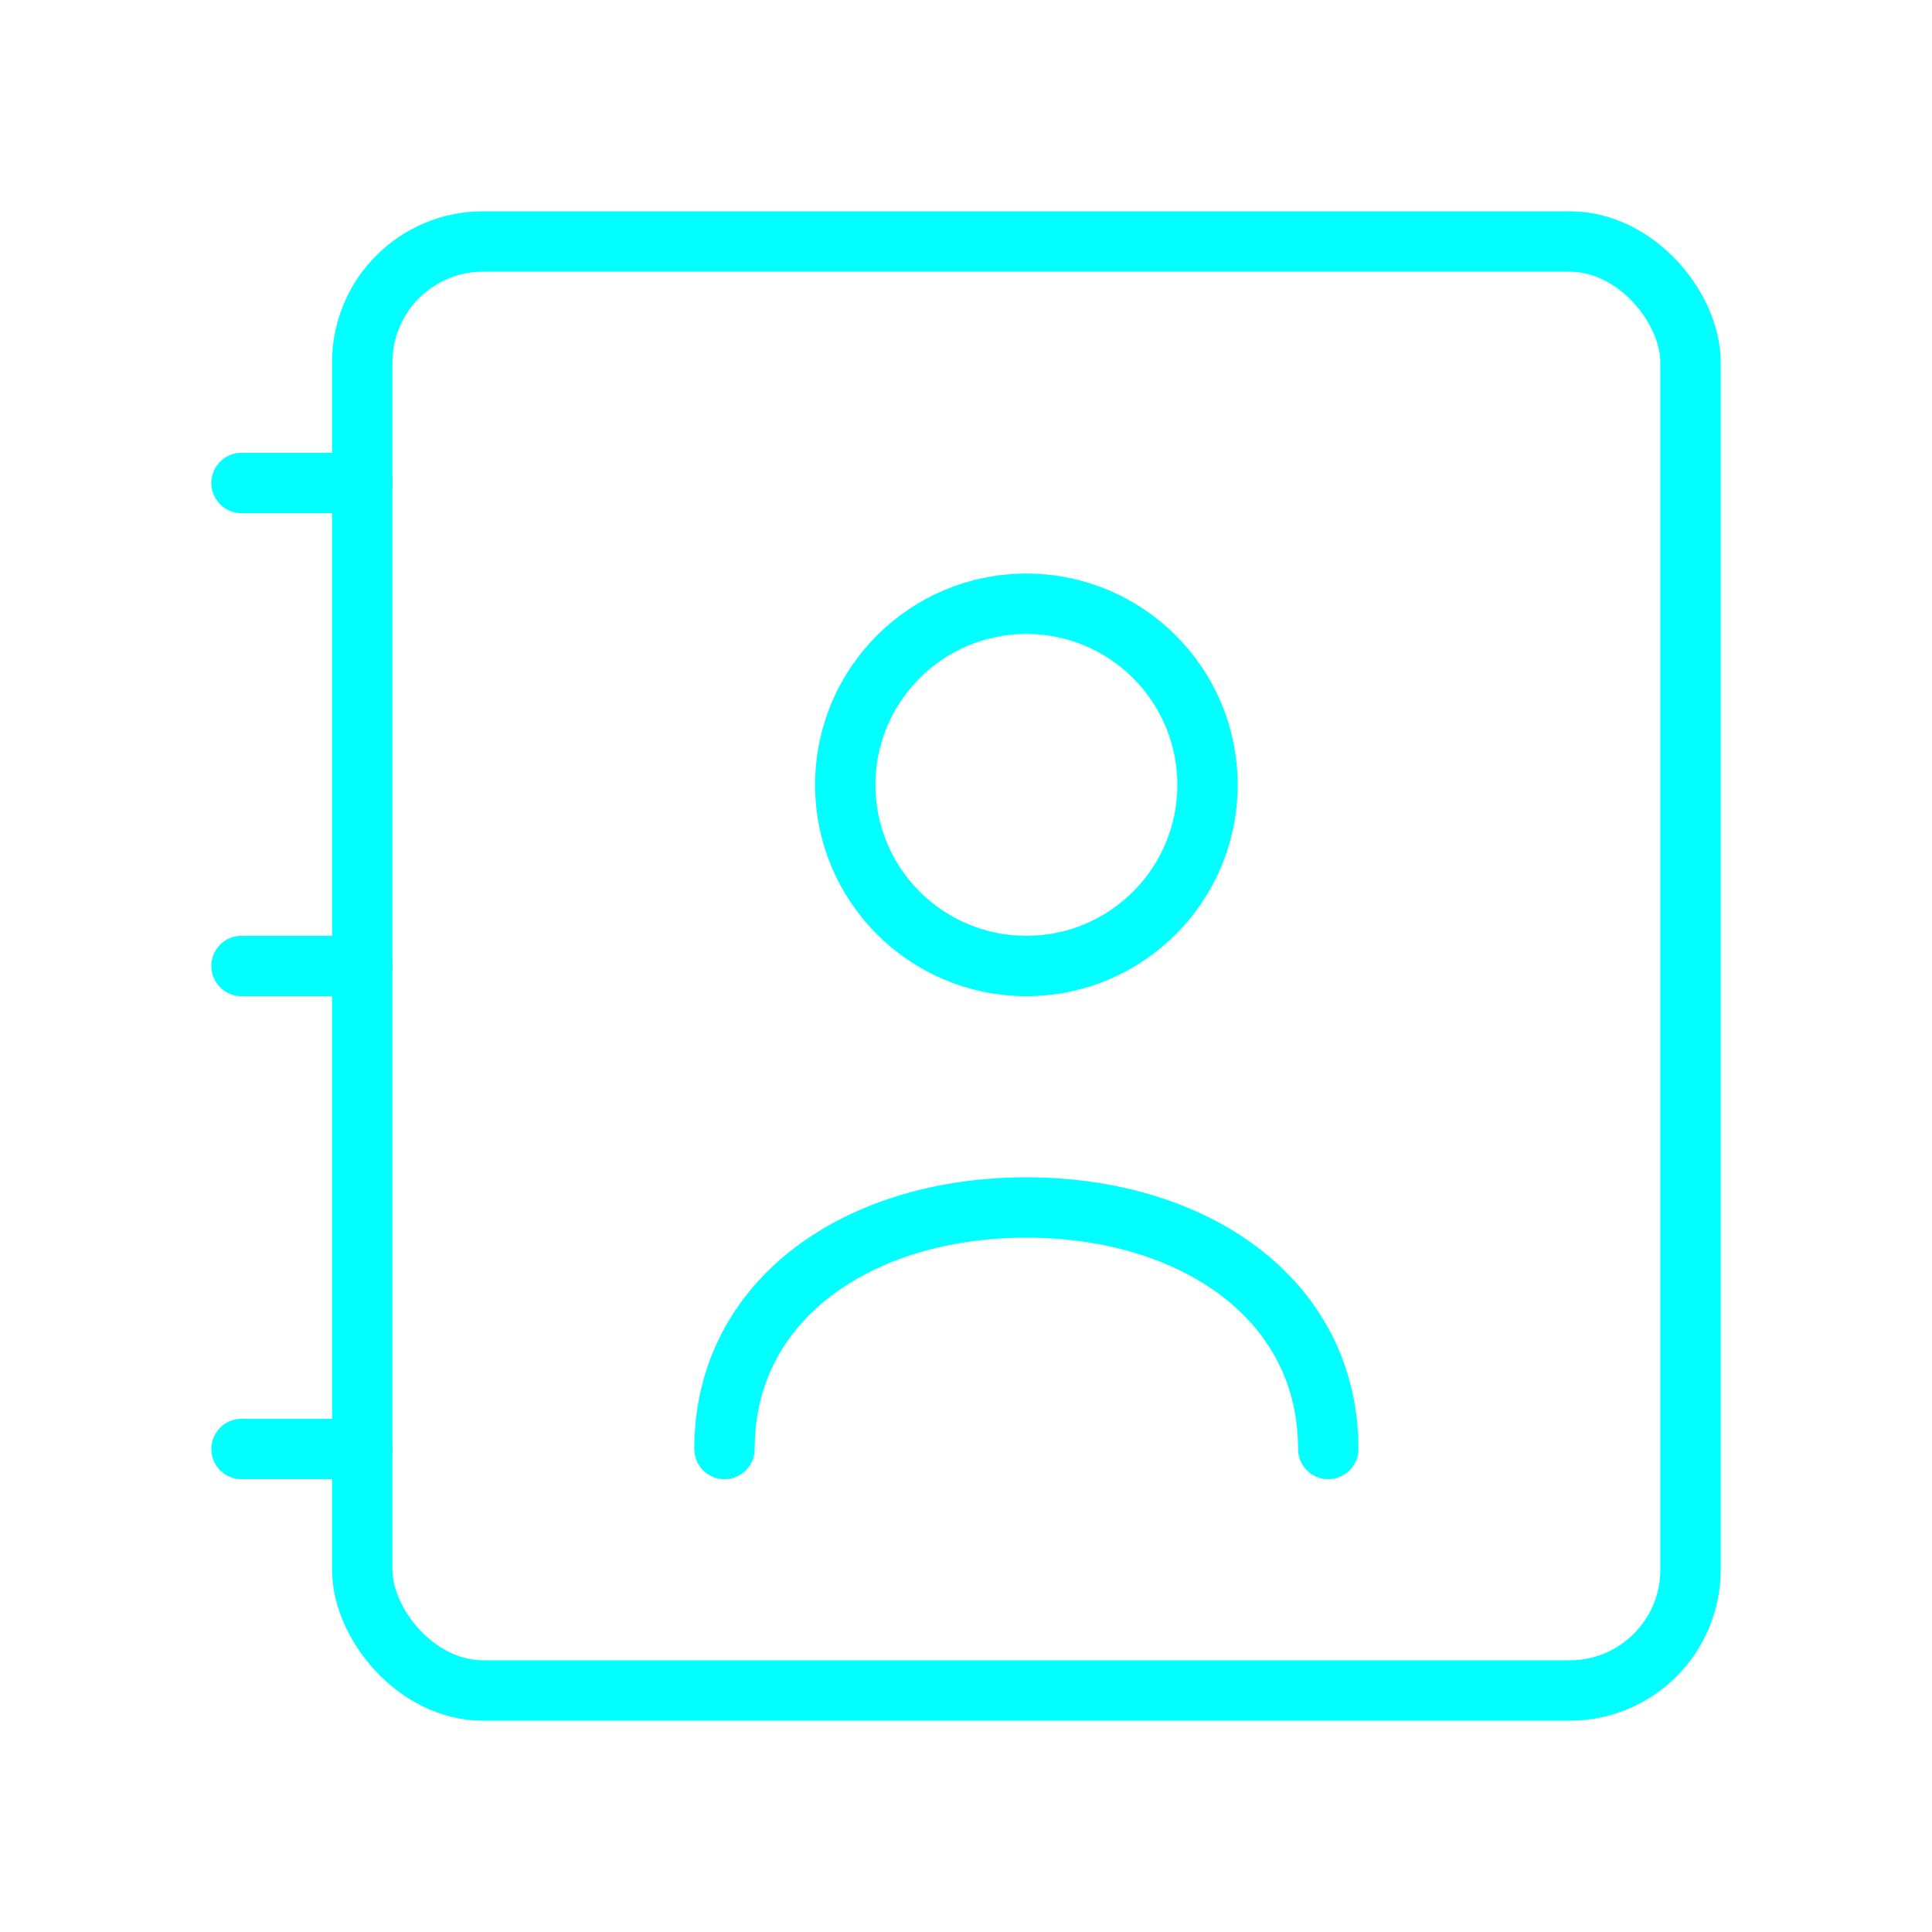
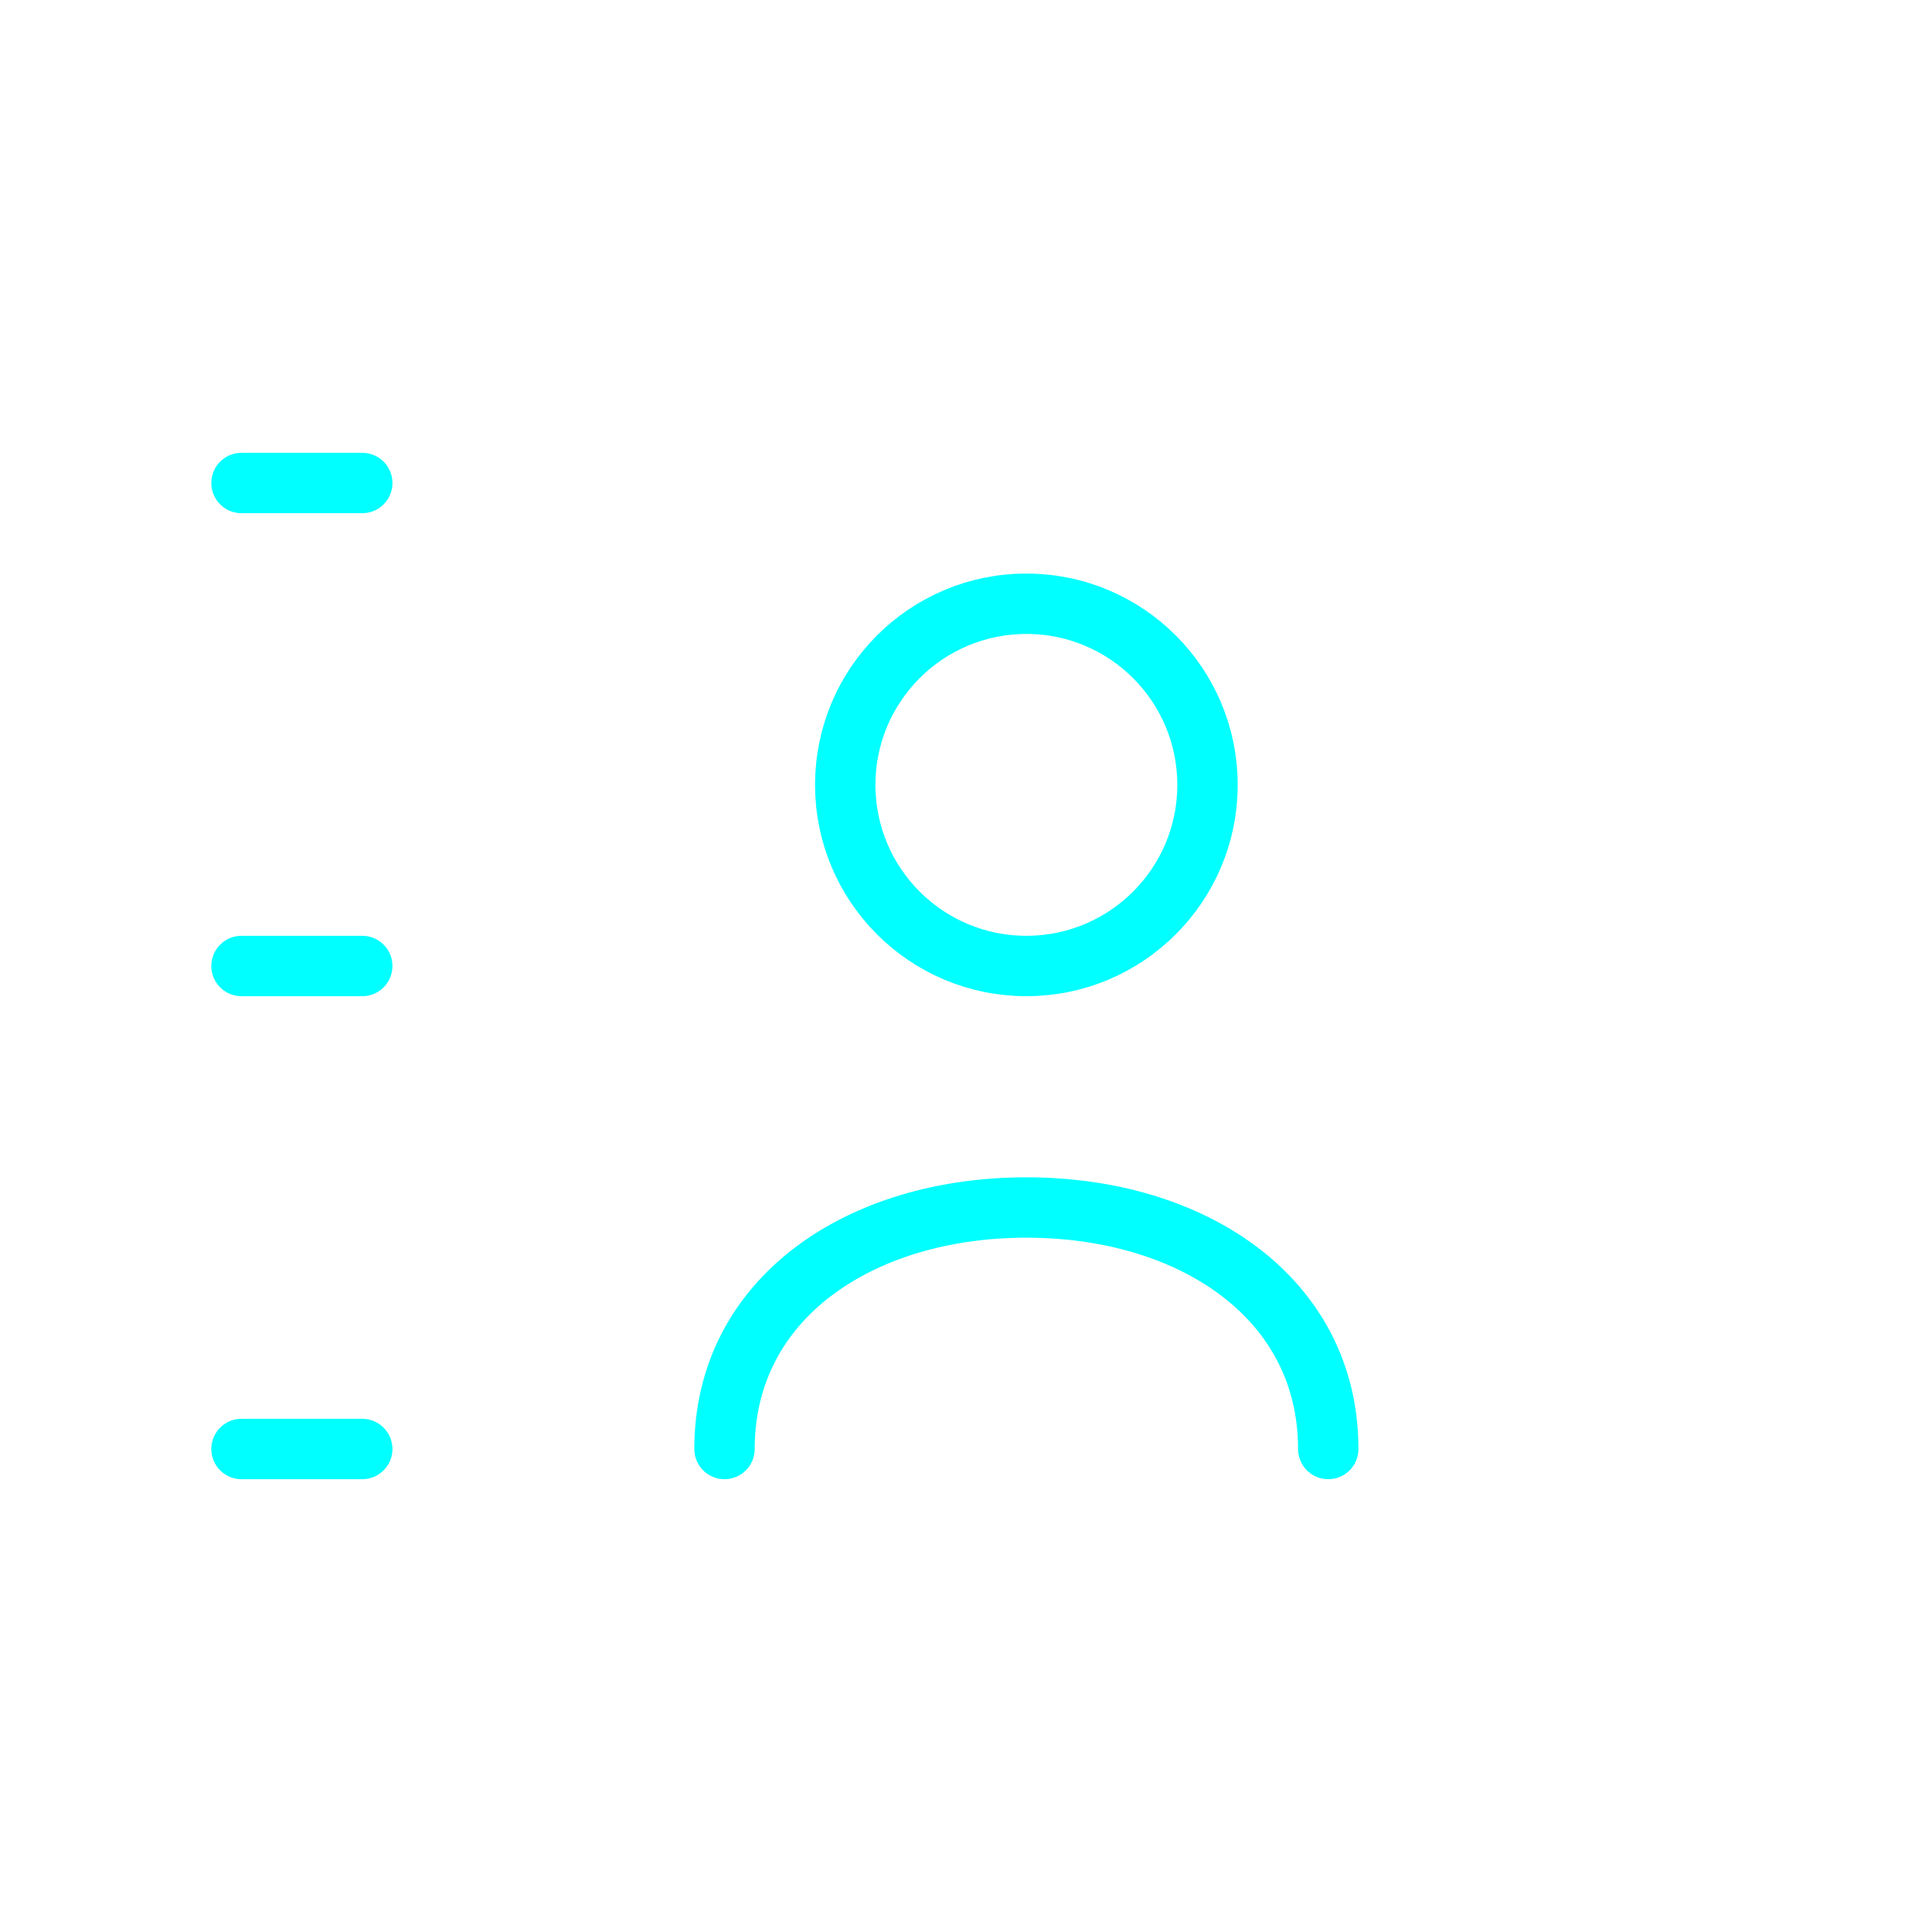
<svg xmlns="http://www.w3.org/2000/svg" viewBox="0 0 64 64" fill="none">
  <defs>
    <filter id="neon-glow" x="-50%" y="-50%" width="200%" height="200%">
      <feGaussianBlur in="SourceGraphic" stdDeviation="3" result="blur" />
      <feMerge>
        <feMergeNode in="blur" />
        <feMergeNode in="SourceGraphic" />
      </feMerge>
    </filter>
  </defs>
-   <rect x="12" y="8" width="44" height="48" rx="4" stroke="#00ffff" stroke-width="2" filter="url(#neon-glow)" />
  <path d="M8 16H12M8 32H12M8 48H12" stroke="#00ffff" stroke-width="2" stroke-linecap="round" filter="url(#neon-glow)" />
  <circle cx="34" cy="26" r="6" stroke="#00ffff" stroke-width="2" filter="url(#neon-glow)" />
  <path d="M24 48C24 43 28.5 40 34 40C39.5 40 44 43 44 48" stroke="#00ffff" stroke-width="2" stroke-linecap="round" filter="url(#neon-glow)" />
</svg>